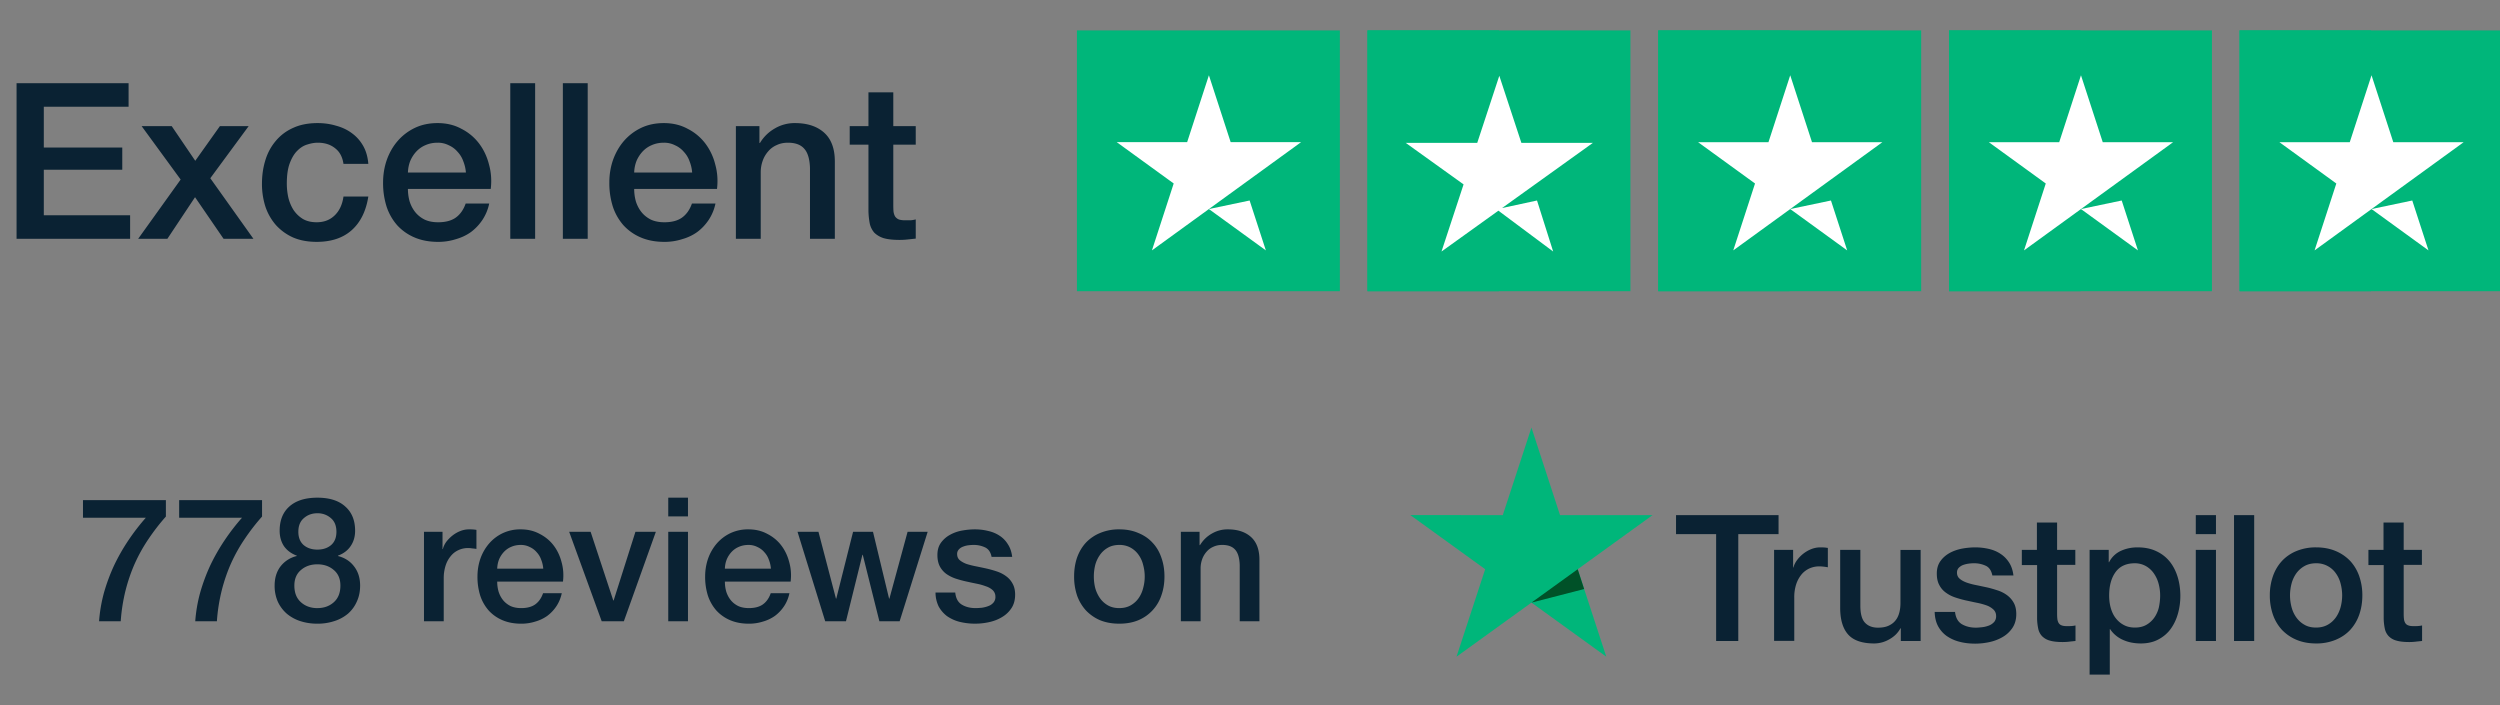
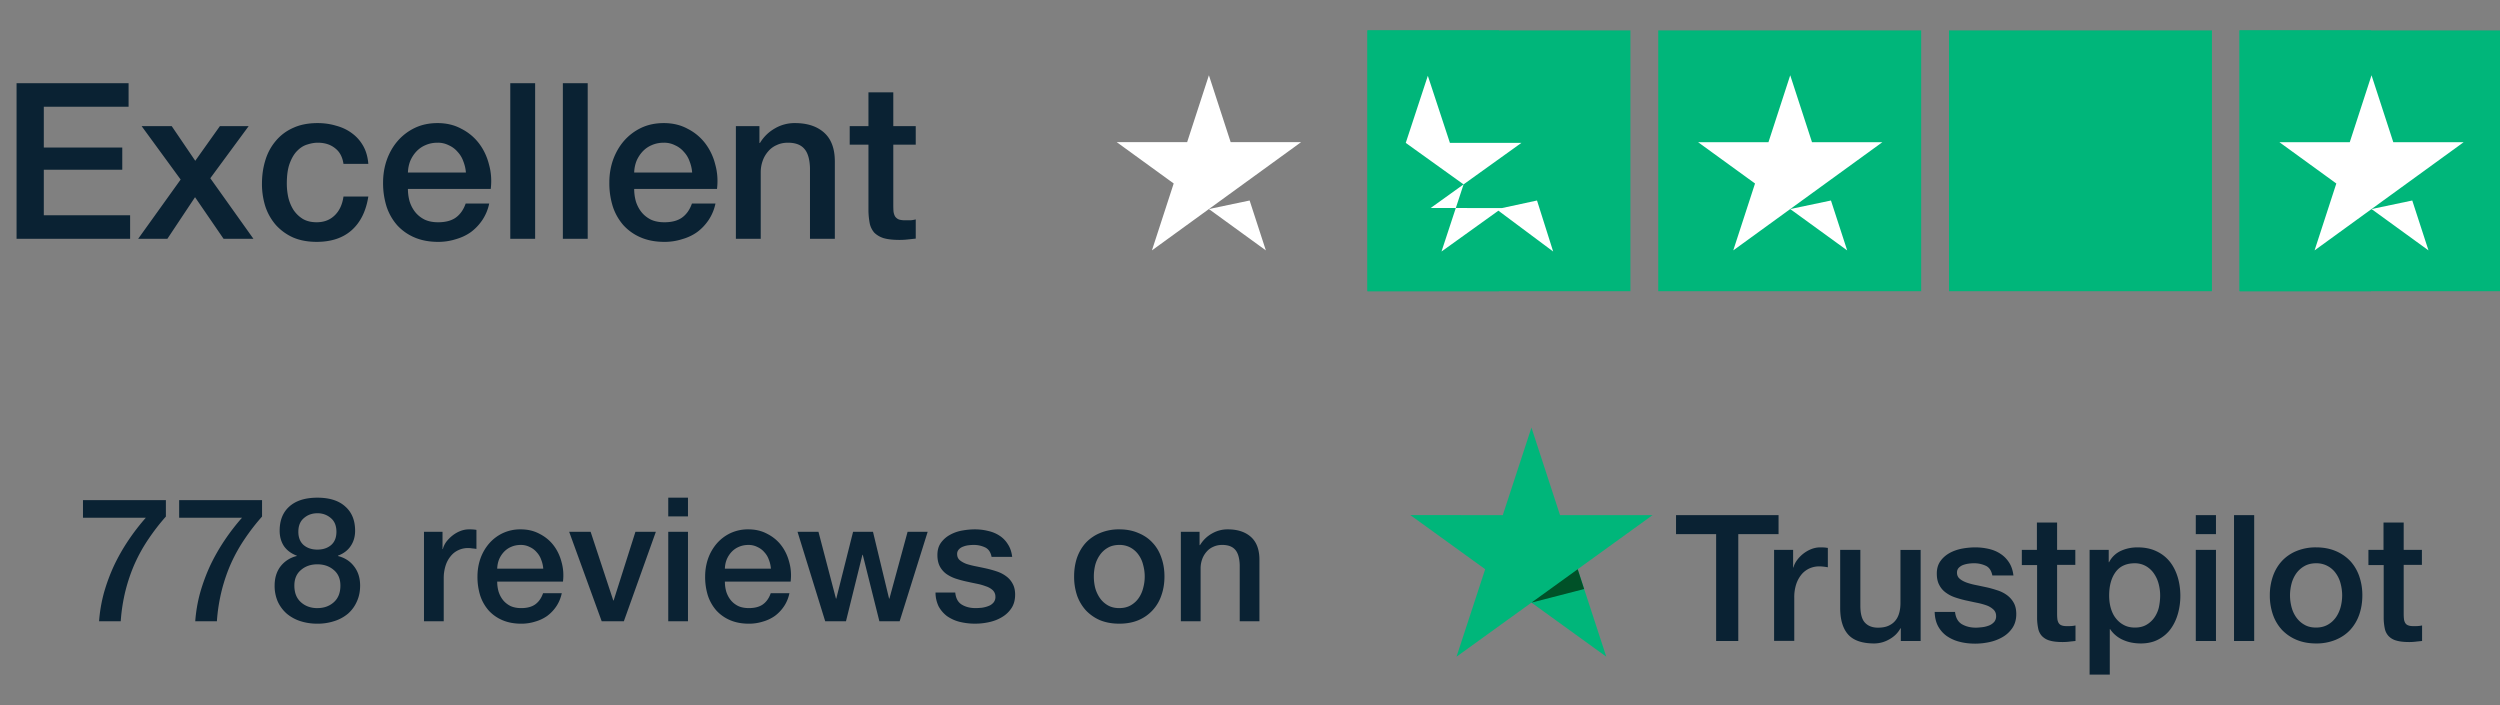
<svg xmlns="http://www.w3.org/2000/svg" width="195" height="55" fill="none">
  <rect width="100%" height="100%" fill="#808080" stroke="none" />
  <path d="M1.292 6.49h8.738v1.836H3.417v3.179h6.12v1.734h-6.12v3.553h6.732v1.836H1.292V6.49zm12.799 7.514l-3.043-4.165h2.346l1.836 2.703 1.921-2.703h2.244l-2.992 4.063 3.366 4.726H17.44l-2.227-3.247-2.159 3.247h-2.278l3.315-4.624zm12.7-1.224c-.079-.544-.3-.952-.662-1.224-.352-.283-.8-.425-1.343-.425-.25 0-.516.045-.8.136-.283.08-.543.238-.781.476-.238.227-.436.55-.595.969-.159.408-.238.946-.238 1.615 0 .363.04.725.119 1.088.09.363.227.686.408.969.192.283.436.516.73.697.295.17.652.255 1.072.255.566 0 1.031-.176 1.394-.527.374-.351.606-.844.697-1.48h1.938c-.181 1.146-.618 2.024-1.31 2.636-.68.6-1.586.9-2.72.9-.69 0-1.302-.112-1.835-.34a4.05 4.05 0 01-1.326-.951 4.236 4.236 0 01-.833-1.445 5.771 5.771 0 01-.272-1.802c0-.657.09-1.275.272-1.853a4.157 4.157 0 01.816-1.496c.363-.43.81-.765 1.343-1.003.544-.25 1.179-.374 1.904-.374.51 0 .992.068 1.445.204.465.125.873.317 1.224.578.363.26.657.59.884.986.227.397.363.867.408 1.41h-1.938zm9.55.68c-.023-.306-.092-.6-.205-.884a2.073 2.073 0 00-.442-.731 1.922 1.922 0 00-.68-.51 1.883 1.883 0 00-.884-.204c-.34 0-.652.062-.935.187-.272.113-.51.278-.714.493a2.545 2.545 0 00-.476.73c-.113.284-.176.59-.187.919h4.522zm-4.523 1.275c0 .34.045.669.136.986.102.317.25.595.442.833.193.238.437.43.731.578.295.136.646.204 1.054.204.567 0 1.02-.12 1.36-.357.352-.25.612-.618.782-1.105h1.836a3.655 3.655 0 01-.527 1.275c-.25.374-.55.691-.9.952-.352.25-.749.436-1.19.56a4.49 4.49 0 01-1.36.205c-.692 0-1.304-.113-1.837-.34a3.878 3.878 0 01-1.36-.952 4.21 4.21 0 01-.833-1.462 6.108 6.108 0 01-.272-1.87c0-.623.097-1.213.29-1.768.203-.567.486-1.06.85-1.48.373-.43.82-.77 1.342-1.02.521-.248 1.11-.373 1.768-.373.691 0 1.31.147 1.853.442a3.976 3.976 0 011.377 1.139c.363.476.623 1.026.782 1.649.17.612.215 1.247.136 1.904h-6.46zm7.984-8.245h1.938v12.138h-1.938V6.49zm4.101 0h1.938v12.138h-1.938V6.49zm10.085 6.97a2.95 2.95 0 00-.204-.884 2.072 2.072 0 00-.442-.731 1.921 1.921 0 00-.68-.51 1.882 1.882 0 00-.884-.204c-.34 0-.652.062-.935.187-.272.113-.51.278-.714.493a2.55 2.55 0 00-.476.73c-.114.284-.176.59-.187.919h4.522zm-4.522 1.275c0 .34.045.669.136.986.102.317.249.595.442.833.192.238.436.43.73.578.295.136.647.204 1.055.204.566 0 1.02-.12 1.36-.357.351-.25.612-.618.782-1.105h1.836a3.653 3.653 0 01-.527 1.275c-.25.374-.55.691-.901.952-.352.25-.748.436-1.19.56a4.49 4.49 0 01-1.36.205c-.692 0-1.304-.113-1.836-.34a3.88 3.88 0 01-1.36-.952 4.213 4.213 0 01-.833-1.462 6.11 6.11 0 01-.272-1.87c0-.623.096-1.213.289-1.768.204-.567.487-1.06.85-1.48.374-.43.821-.77 1.343-1.02.521-.248 1.11-.373 1.768-.373.691 0 1.309.147 1.853.442a3.974 3.974 0 011.377 1.139 4.53 4.53 0 01.782 1.649c.17.612.215 1.247.136 1.904h-6.46zm7.933-4.896h1.836v1.292l.034.034a3.18 3.18 0 011.156-1.14 3.033 3.033 0 011.58-.424c.964 0 1.724.25 2.279.748.555.499.833 1.247.833 2.244v6.035h-1.938v-5.525c-.023-.691-.17-1.19-.442-1.496-.272-.317-.697-.476-1.275-.476-.329 0-.623.062-.884.187-.26.113-.482.278-.663.493a2.217 2.217 0 00-.425.73 2.64 2.64 0 00-.153.902v5.185h-1.938v-8.79zm8.878 0h1.462V7.204h1.938v2.635h1.75v1.445h-1.75v4.692c0 .204.005.38.017.527.022.147.062.272.119.374a.67.67 0 00.289.238c.124.045.294.068.51.068h.408c.136-.011.272-.034.408-.068v1.496l-.63.068a5.685 5.685 0 01-.628.034c-.51 0-.924-.045-1.241-.136a1.834 1.834 0 01-.731-.425 1.634 1.634 0 01-.357-.714 5.932 5.932 0 01-.102-.97v-5.184h-1.462V9.839z" fill="#0A2233" />
  <g clip-path="url(#clip0)">
-     <path d="M84 22.86h20.509V2.372H84V22.86z" fill="#00B67A" />
    <path d="M101.483 11.089L89.851 19.53l1.697-5.218-4.443-3.224h5.492l1.697-5.218 1.697 5.218h5.492zm-7.189 5.217l3.177-.667 1.266 3.892-4.442-3.224z" fill="#fff" />
    <path d="M106.663 22.86h20.509V2.372h-20.509V22.86z" fill="#00B67A" />
    <path d="M106.663 22.86h10.255V2.372h-10.255V22.86z" fill="#00B67A" />
-     <path d="M117.163 16.227l2.724-.588 1.26 3.98-4.272-3.186-4.438 3.186 1.722-5.236-4.51-3.237h5.575l1.722-5.236 1.723 5.236h5.574l-7.08 5.08z" fill="#fff" />
+     <path d="M117.163 16.227l2.724-.588 1.26 3.98-4.272-3.186-4.438 3.186 1.722-5.236-4.51-3.237l1.722-5.236 1.723 5.236h5.574l-7.08 5.08z" fill="#fff" />
    <path d="M129.343 22.86h20.509V2.372h-20.509V22.86z" fill="#00B67A" />
-     <path d="M129.343 22.86h10.254V2.372h-10.254V22.86z" fill="#00B67A" />
    <path d="M146.827 11.089l-11.633 8.442 1.698-5.218-4.444-3.224h5.492l1.697-5.218 1.698 5.218h5.492zm-7.189 5.217l3.177-.667 1.265 3.892-4.442-3.224z" fill="#fff" />
    <path d="M152.022 22.86h20.509V2.372h-20.509V22.86z" fill="#00B67A" />
-     <path d="M152.022 22.86h10.254V2.372h-10.254V22.86z" fill="#00B67A" />
-     <path d="M169.505 11.089l-11.632 8.442 1.697-5.218-4.444-3.224h5.493l1.697-5.218 1.697 5.218h5.492zm-7.189 5.217l3.177-.667 1.266 3.892-4.443-3.224z" fill="#fff" />
    <path d="M174.686 22.86h20.509V2.372h-20.509V22.86z" fill="#00B67A" />
    <path d="M174.686 22.86h10.254V2.372h-10.254V22.86z" fill="#00B67A" />
    <path d="M192.168 11.089l-11.632 8.442 1.697-5.218-4.443-3.224h5.492l1.697-5.218 1.697 5.218h5.492zm-7.188 5.217l3.176-.667 1.266 3.892-4.442-3.224z" fill="#fff" />
  </g>
  <path d="M6.473 39.008h6.466v1.283a16.415 16.415 0 00-1.35 1.742c-.405.593-.76 1.228-1.066 1.903-.297.666-.54 1.373-.73 2.12a13.98 13.98 0 00-.377 2.403H7.728c.054-.748.18-1.486.378-2.215a14.58 14.58 0 01.783-2.119c.324-.684.697-1.341 1.12-1.971.423-.63.878-1.22 1.364-1.769h-4.9v-1.377zm7.501 0h6.466v1.283a16.415 16.415 0 00-1.35 1.742c-.404.593-.76 1.228-1.066 1.903-.297.666-.54 1.373-.729 2.12a13.98 13.98 0 00-.378 2.403h-1.688c.055-.748.18-1.486.379-2.215a14.58 14.58 0 01.782-2.119c.325-.684.698-1.341 1.121-1.971.423-.63.878-1.22 1.364-1.769h-4.901v-1.377zm10.782 1.026c-.414 0-.765.127-1.053.379-.288.243-.432.598-.432 1.066 0 .45.14.797.418 1.04.28.233.635.35 1.067.35.432 0 .787-.117 1.066-.35.28-.243.419-.59.419-1.04 0-.468-.144-.823-.432-1.066a1.543 1.543 0 00-1.053-.378zm0 8.614c-.477 0-.923-.068-1.337-.203a3.144 3.144 0 01-1.053-.58 2.821 2.821 0 01-.702-.946 3.058 3.058 0 01-.243-1.241c0-.594.153-1.094.46-1.499a2.261 2.261 0 011.268-.81v-.027c-.432-.162-.765-.41-.999-.742-.225-.343-.337-.743-.337-1.202 0-.81.252-1.44.756-1.89.513-.459 1.242-.689 2.187-.689.945 0 1.67.23 2.173.689.513.45.77 1.08.77 1.89 0 .459-.117.86-.351 1.201-.225.334-.554.581-.986.743v.027c.531.135.95.405 1.256.81.315.405.472.904.472 1.498 0 .46-.085.873-.256 1.242a2.67 2.67 0 01-.689.946 3.124 3.124 0 01-1.066.58 4.16 4.16 0 01-1.323.203zm0-1.216c.513 0 .94-.153 1.282-.459.342-.306.513-.737.513-1.295 0-.522-.17-.927-.513-1.215-.342-.297-.77-.446-1.282-.446-.513 0-.94.148-1.283.445-.342.288-.513.694-.513 1.215 0 .559.171.99.513 1.297.342.306.77.459 1.283.459zm8.316-5.953h1.444v1.35h.027c.045-.189.13-.373.257-.553a2.68 2.68 0 01.472-.487c.19-.153.396-.274.621-.364.225-.09.455-.135.689-.135a3.14 3.14 0 01.58.04v1.486a3.85 3.85 0 00-.337-.041 1.968 1.968 0 00-.324-.027c-.261 0-.509.054-.743.162a1.607 1.607 0 00-.594.459 2.172 2.172 0 00-.405.742 3.243 3.243 0 00-.148 1.027v3.32h-1.54V41.48zm9.301 2.876a2.346 2.346 0 00-.162-.702 1.645 1.645 0 00-.351-.581 1.525 1.525 0 00-.54-.405 1.495 1.495 0 00-.702-.162c-.27 0-.518.05-.742.148-.216.09-.405.221-.567.392a2.022 2.022 0 00-.378.58c-.09.225-.14.468-.149.73h3.591zm-3.591 1.012c0 .27.036.531.108.783.081.252.198.473.351.662.153.189.346.342.58.459.235.108.514.161.837.161.45 0 .81-.094 1.08-.283.28-.198.486-.49.621-.877h1.459c-.081.378-.221.715-.419 1.012a3.015 3.015 0 01-.715.756 3.047 3.047 0 01-.945.446 3.565 3.565 0 01-1.08.162c-.55 0-1.035-.09-1.459-.27a3.08 3.08 0 01-1.08-.757 3.344 3.344 0 01-.661-1.16 4.852 4.852 0 01-.216-1.486c0-.495.076-.962.23-1.404a3.68 3.68 0 01.675-1.174 3.259 3.259 0 011.066-.81 3.214 3.214 0 011.404-.297c.549 0 1.04.117 1.471.351.442.225.806.526 1.094.904.288.378.495.815.621 1.31.135.486.171.99.108 1.512h-5.13zm5.612-3.888h1.674l1.768 5.36h.027l1.701-5.36h1.593l-2.497 6.98h-1.728l-2.538-6.98zm7.729-2.66h1.539v1.459h-1.539v-1.459zm0 2.66h1.539v6.98h-1.539v-6.98zm8.008 2.876a2.346 2.346 0 00-.162-.702 1.645 1.645 0 00-.35-.581 1.525 1.525 0 00-.54-.405 1.495 1.495 0 00-.703-.162c-.27 0-.517.05-.742.148-.216.09-.405.221-.567.392a2.022 2.022 0 00-.378.58c-.09.225-.14.468-.149.73h3.591zm-3.59 1.012c0 .27.035.531.107.783.081.252.198.473.351.662.153.189.347.342.58.459.235.108.514.161.838.161.45 0 .81-.094 1.08-.283.279-.198.486-.49.62-.877h1.459c-.081.378-.22.715-.419 1.012a3.015 3.015 0 01-.715.756 3.047 3.047 0 01-.945.446 3.565 3.565 0 01-1.08.162c-.55 0-1.035-.09-1.458-.27a3.08 3.08 0 01-1.08-.757 3.344 3.344 0 01-.662-1.16 4.852 4.852 0 01-.216-1.486c0-.495.077-.962.23-1.404a3.68 3.68 0 01.675-1.174 3.259 3.259 0 011.066-.81 3.214 3.214 0 011.404-.297c.55 0 1.04.117 1.472.351.44.225.805.526 1.093.904.288.378.495.815.621 1.31.135.486.171.99.108 1.512h-5.13zm5.665-3.888h1.633l1.364 5.211h.027l1.31-5.211h1.552l1.255 5.211h.027l1.418-5.211h1.566l-2.187 6.98h-1.58l-1.296-5.184h-.027l-1.282 5.184h-1.62l-2.16-6.98zm12.303 4.739c.045.45.216.764.513.944.297.18.652.27 1.066.27.144 0 .306-.009.486-.026.19-.027.365-.072.527-.136a.954.954 0 00.391-.27.67.67 0 00.149-.486.68.68 0 00-.216-.486 1.415 1.415 0 00-.527-.297 4.269 4.269 0 00-.715-.202c-.27-.054-.545-.113-.824-.176a8.157 8.157 0 01-.837-.229c-.26-.09-.5-.212-.715-.364a1.733 1.733 0 01-.5-.581c-.126-.243-.189-.54-.189-.891 0-.378.09-.693.27-.945a2.11 2.11 0 01.702-.621c.288-.162.603-.275.945-.337.351-.063.684-.095 1-.095.36 0 .701.04 1.025.121.333.072.63.194.891.365.27.171.49.396.662.675.18.27.292.599.337.986h-1.606c-.072-.37-.243-.617-.513-.743a2.057 2.057 0 00-.905-.189 3.43 3.43 0 00-.391.027 1.685 1.685 0 00-.419.108.791.791 0 00-.324.216.493.493 0 00-.135.364c0 .19.063.343.19.46.134.117.305.215.512.297.216.072.46.135.73.189.27.053.548.112.836.175.28.063.554.14.824.23.27.09.508.211.715.364.216.153.387.346.513.58.135.234.203.523.203.864 0 .415-.095.766-.284 1.053a2.22 2.22 0 01-.742.703c-.297.18-.63.31-1 .391a5.089 5.089 0 01-2.321-.027 3.01 3.01 0 01-.972-.446 2.377 2.377 0 01-.648-.755 2.513 2.513 0 01-.243-1.08h1.539zm12.796 2.43c-.558 0-1.058-.09-1.499-.27a3.348 3.348 0 01-1.107-.77 3.399 3.399 0 01-.688-1.161 4.589 4.589 0 01-.23-1.485c0-.531.077-1.022.23-1.472.162-.45.391-.837.688-1.16a3.188 3.188 0 011.107-.756 3.77 3.77 0 011.499-.284c.558 0 1.053.095 1.485.284.44.18.81.431 1.107.756.306.324.535.71.688 1.16.162.45.243.941.243 1.472 0 .54-.08 1.035-.243 1.485a3.173 3.173 0 01-1.796 1.93c-.431.18-.926.27-1.484.27zm0-1.216c.342 0 .639-.072.89-.215.253-.145.46-.334.622-.567.162-.234.279-.495.35-.783a3.373 3.373 0 000-1.796 2.22 2.22 0 00-.35-.783 1.878 1.878 0 00-.621-.567 1.766 1.766 0 00-.891-.216c-.342 0-.64.072-.891.216a1.878 1.878 0 00-.621.567 2.413 2.413 0 00-.365.783 3.77 3.77 0 000 1.796c.081.288.203.549.365.783.162.233.369.422.62.567.253.144.55.215.892.215zm4.803-5.953h1.458v1.026l.027.027c.234-.387.54-.688.918-.904a2.408 2.408 0 011.255-.338c.765 0 1.368.198 1.81.594.44.396.66.99.66 1.782v4.793h-1.538V44.07c-.018-.549-.135-.945-.351-1.188-.216-.252-.554-.378-1.013-.378-.26 0-.495.05-.702.148-.207.09-.382.221-.526.392a1.76 1.76 0 00-.338.58 2.096 2.096 0 00-.121.716v4.117h-1.54V41.48z" fill="#0A2233" />
  <g clip-path="url(#clip1)">
    <path d="M130.737 40.18h7.99v1.483h-3.141v8.333h-1.728v-8.333h-3.128v-1.482h.007zm7.649 2.71h1.477v1.37h.027c.049-.193.14-.38.272-.56a2.565 2.565 0 011.108-.866c.23-.09.466-.139.703-.139.181 0 .314.007.383.014.07.007.14.02.216.028v1.51a4.996 4.996 0 00-.341-.049 2.895 2.895 0 00-.341-.02c-.265 0-.516.055-.753.159a1.747 1.747 0 00-.613.464 2.365 2.365 0 00-.418.762 3.225 3.225 0 00-.153 1.046v3.38h-1.574v-7.1h.007zm11.424 7.106h-1.547v-.99h-.027c-.195.36-.481.644-.864.858a2.371 2.371 0 01-1.17.326c-.941 0-1.623-.229-2.041-.693-.418-.464-.627-1.163-.627-2.099V42.89h1.574v4.357c0 .623.118 1.067.362 1.323.237.256.578.388 1.01.388.335 0 .606-.049.829-.152.223-.104.404-.236.537-.409.139-.166.236-.374.299-.61.063-.235.091-.491.091-.768v-4.122h1.574v7.1zm2.682-2.279c.048.457.223.776.522.963.307.18.669.277 1.094.277.146 0 .313-.014.501-.035.188-.02.37-.069.53-.131.167-.063.299-.16.411-.284a.688.688 0 00.146-.485.67.67 0 00-.223-.492 1.567 1.567 0 00-.529-.312 5.333 5.333 0 00-.739-.2c-.278-.056-.557-.118-.843-.18a8.039 8.039 0 01-.849-.236 2.602 2.602 0 01-.732-.374 1.642 1.642 0 01-.515-.596c-.133-.242-.195-.54-.195-.9 0-.388.097-.707.285-.97.188-.263.432-.471.718-.63.292-.16.613-.27.968-.34a5.923 5.923 0 011.017-.097c.369 0 .724.042 1.059.118.334.076.641.2.912.381.272.173.495.402.676.679.181.277.293.616.341 1.011h-1.644c-.076-.374-.243-.63-.515-.755a2.122 2.122 0 00-.933-.194c-.112 0-.244.007-.397.028-.154.02-.293.055-.432.104a.94.94 0 00-.342.221.536.536 0 00-.139.381c0 .194.07.347.202.465.132.117.306.214.522.297.216.077.46.146.739.201.278.056.564.118.857.18.285.063.564.146.842.236.279.09.523.215.739.374.216.16.39.353.522.589.133.235.202.533.202.88 0 .422-.097.775-.292 1.073-.195.29-.446.533-.753.713-.306.18-.654.319-1.031.402a5.198 5.198 0 01-1.121.125c-.453 0-.871-.049-1.254-.153a3.064 3.064 0 01-.996-.457 2.265 2.265 0 01-.662-.769c-.16-.304-.244-.672-.257-1.094h1.588v-.014zm5.196-4.828h1.191v-2.133h1.575v2.133h1.421v1.17h-1.421v3.797c0 .166.007.304.021.43a.783.783 0 00.097.304.45.45 0 00.23.187c.104.041.237.062.418.062.111 0 .223 0 .334-.007.112-.007.223-.02.335-.048v1.212c-.174.02-.349.035-.509.055-.167.021-.334.028-.508.028-.418 0-.753-.041-1.003-.118a1.309 1.309 0 01-.593-.346 1.204 1.204 0 01-.292-.568 4.228 4.228 0 01-.091-.783v-4.19h-1.191v-1.185h-.014zm5.301 0h1.491v.963h.028a1.94 1.94 0 01.926-.887c.397-.18.822-.27 1.289-.27.564 0 1.052.097 1.47.298.418.194.766.464 1.045.81.278.347.48.749.62 1.206.139.457.209.949.209 1.468 0 .478-.063.942-.188 1.386-.126.45-.314.845-.565 1.191-.25.346-.571.616-.961.824-.39.208-.843.312-1.372.312-.23 0-.46-.02-.69-.062a3.048 3.048 0 01-.662-.201 2.389 2.389 0 01-.585-.353 2.216 2.216 0 01-.453-.5h-.027v3.547h-1.575V42.89zm5.503 3.56c0-.318-.041-.63-.125-.934a2.527 2.527 0 00-.376-.804 1.909 1.909 0 00-.62-.561 1.749 1.749 0 00-.857-.215c-.662 0-1.163.229-1.498.686-.334.457-.501 1.067-.501 1.829 0 .36.042.692.132.997.091.305.216.568.397.79.174.221.383.395.627.52.244.13.53.193.85.193.362 0 .662-.076.912-.222a1.92 1.92 0 00.613-.568c.161-.235.279-.498.349-.796.062-.298.097-.603.097-.914zm2.78-6.268h1.574v1.482h-1.574v-1.482zm0 2.708h1.574v7.107h-1.574v-7.107zm2.981-2.708h1.574v9.815h-1.574v-9.815zm6.402 10.009c-.572 0-1.08-.097-1.526-.284a3.36 3.36 0 01-1.135-.776 3.364 3.364 0 01-.704-1.184 4.554 4.554 0 01-.244-1.51 4.5 4.5 0 01.244-1.496c.16-.458.397-.852.704-1.185a3.2 3.2 0 011.135-.776 3.913 3.913 0 011.526-.284c.571 0 1.079.097 1.525.284.446.187.822.45 1.136.776.306.333.543.727.703 1.185a4.5 4.5 0 01.244 1.496c0 .547-.084 1.053-.244 1.51-.16.457-.397.852-.703 1.184-.307.333-.69.589-1.136.776a3.912 3.912 0 01-1.525.284zm0-1.24c.348 0 .654-.076.912-.222.258-.145.467-.339.634-.575.167-.235.286-.505.369-.803a3.64 3.64 0 00.119-.914 3.67 3.67 0 00-.119-.908 2.355 2.355 0 00-.369-.803 1.834 1.834 0 00-1.546-.79c-.349 0-.655.076-.913.222-.258.145-.467.34-.634.568a2.515 2.515 0 00-.369.803 3.67 3.67 0 00-.118.908c0 .311.041.616.118.914.077.298.202.568.369.803.167.236.376.43.634.575.258.153.564.222.913.222zm4.068-6.06h1.191v-2.134h1.574v2.133h1.421v1.17h-1.421v3.797c0 .166.007.304.021.43a.784.784 0 00.098.304.443.443 0 00.229.187c.105.041.237.062.418.062.112 0 .223 0 .335-.007.111-.007.223-.02.334-.048v1.212c-.174.02-.348.035-.508.055a4.13 4.13 0 01-.509.028c-.418 0-.752-.041-1.003-.118a1.3 1.3 0 01-.592-.346 1.205 1.205 0 01-.293-.568 4.32 4.32 0 01-.09-.783v-4.19h-1.191v-1.185h-.014z" fill="#0A2233" />
    <path d="M128.898 40.181h-7.216l-2.229-6.83-2.236 6.83-7.217-.007 5.844 4.225-2.236 6.823 5.845-4.218 5.837 4.218-2.229-6.823 5.837-4.218z" fill="#00B67A" />
    <path d="M123.563 45.944l-.502-1.545-3.608 2.605 4.11-1.06z" fill="#005128" />
  </g>
  <defs>
    <clipPath id="clip0">
      <path fill="#fff" transform="translate(84 2.372)" d="M0 0h111v20.343H0z" />
    </clipPath>
    <clipPath id="clip1">
      <path fill="#fff" transform="translate(110 33.24)" d="M0 0h79v19.436H0z" />
    </clipPath>
  </defs>
</svg>